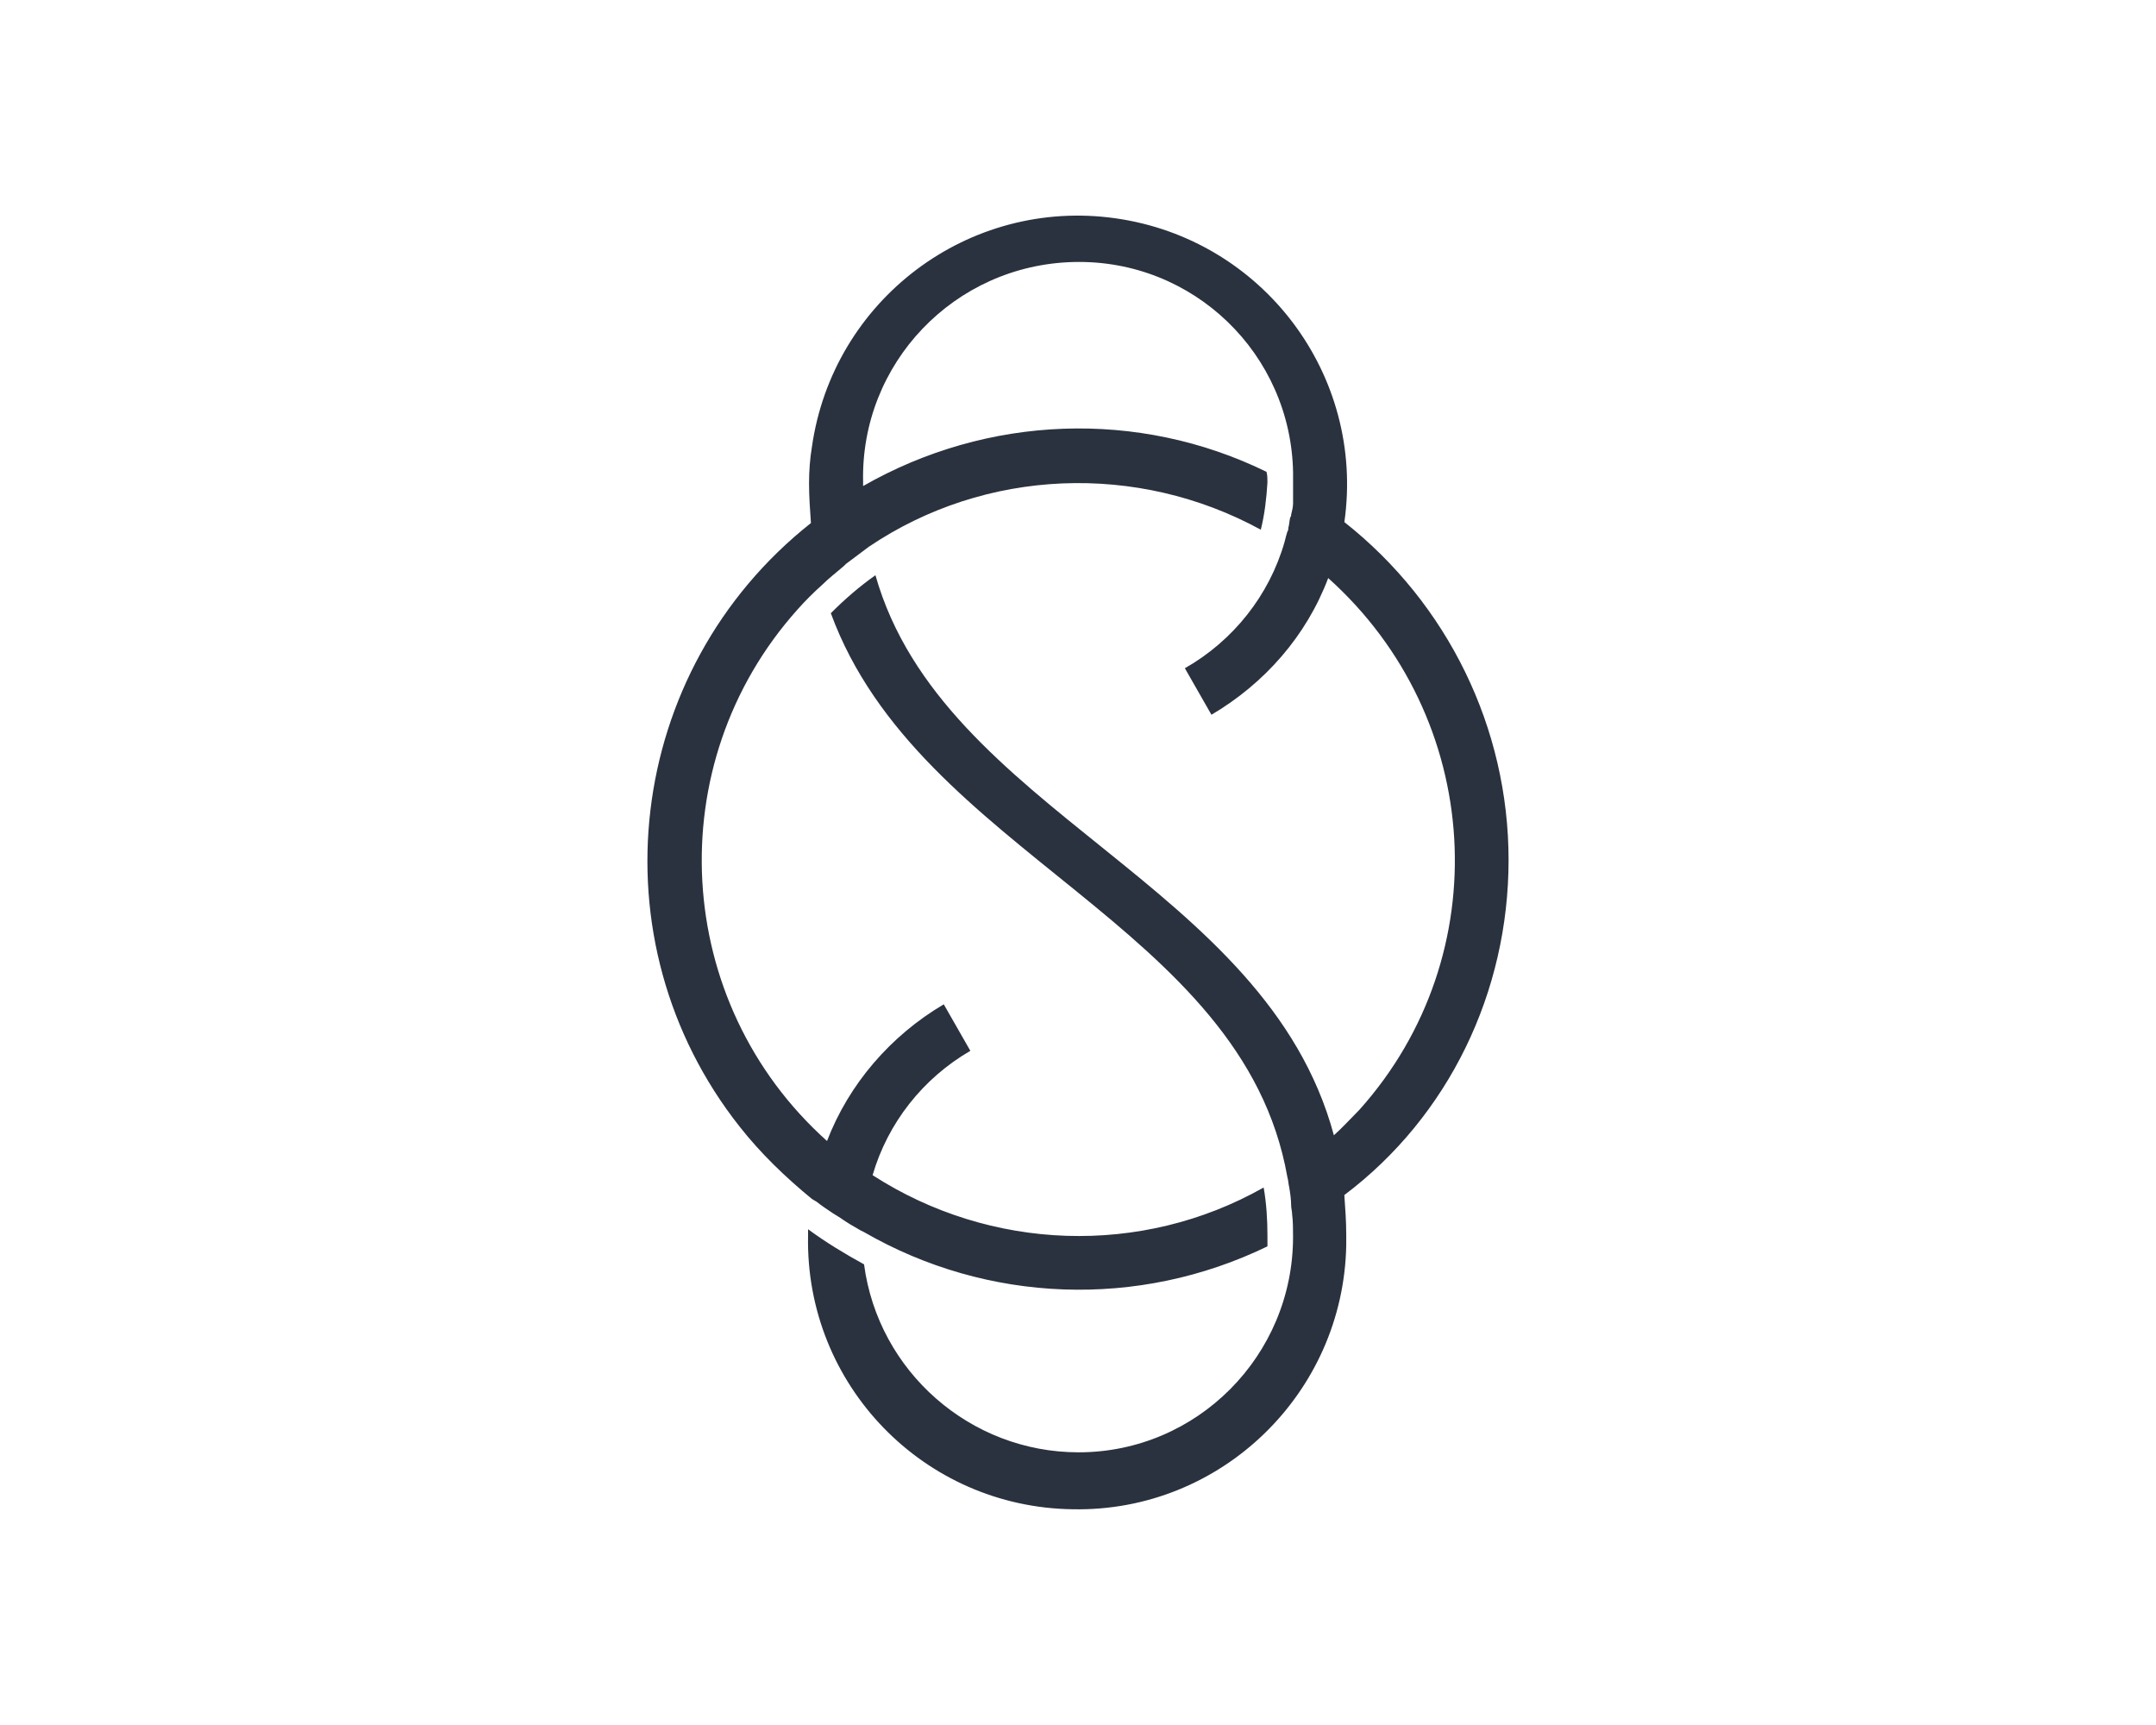
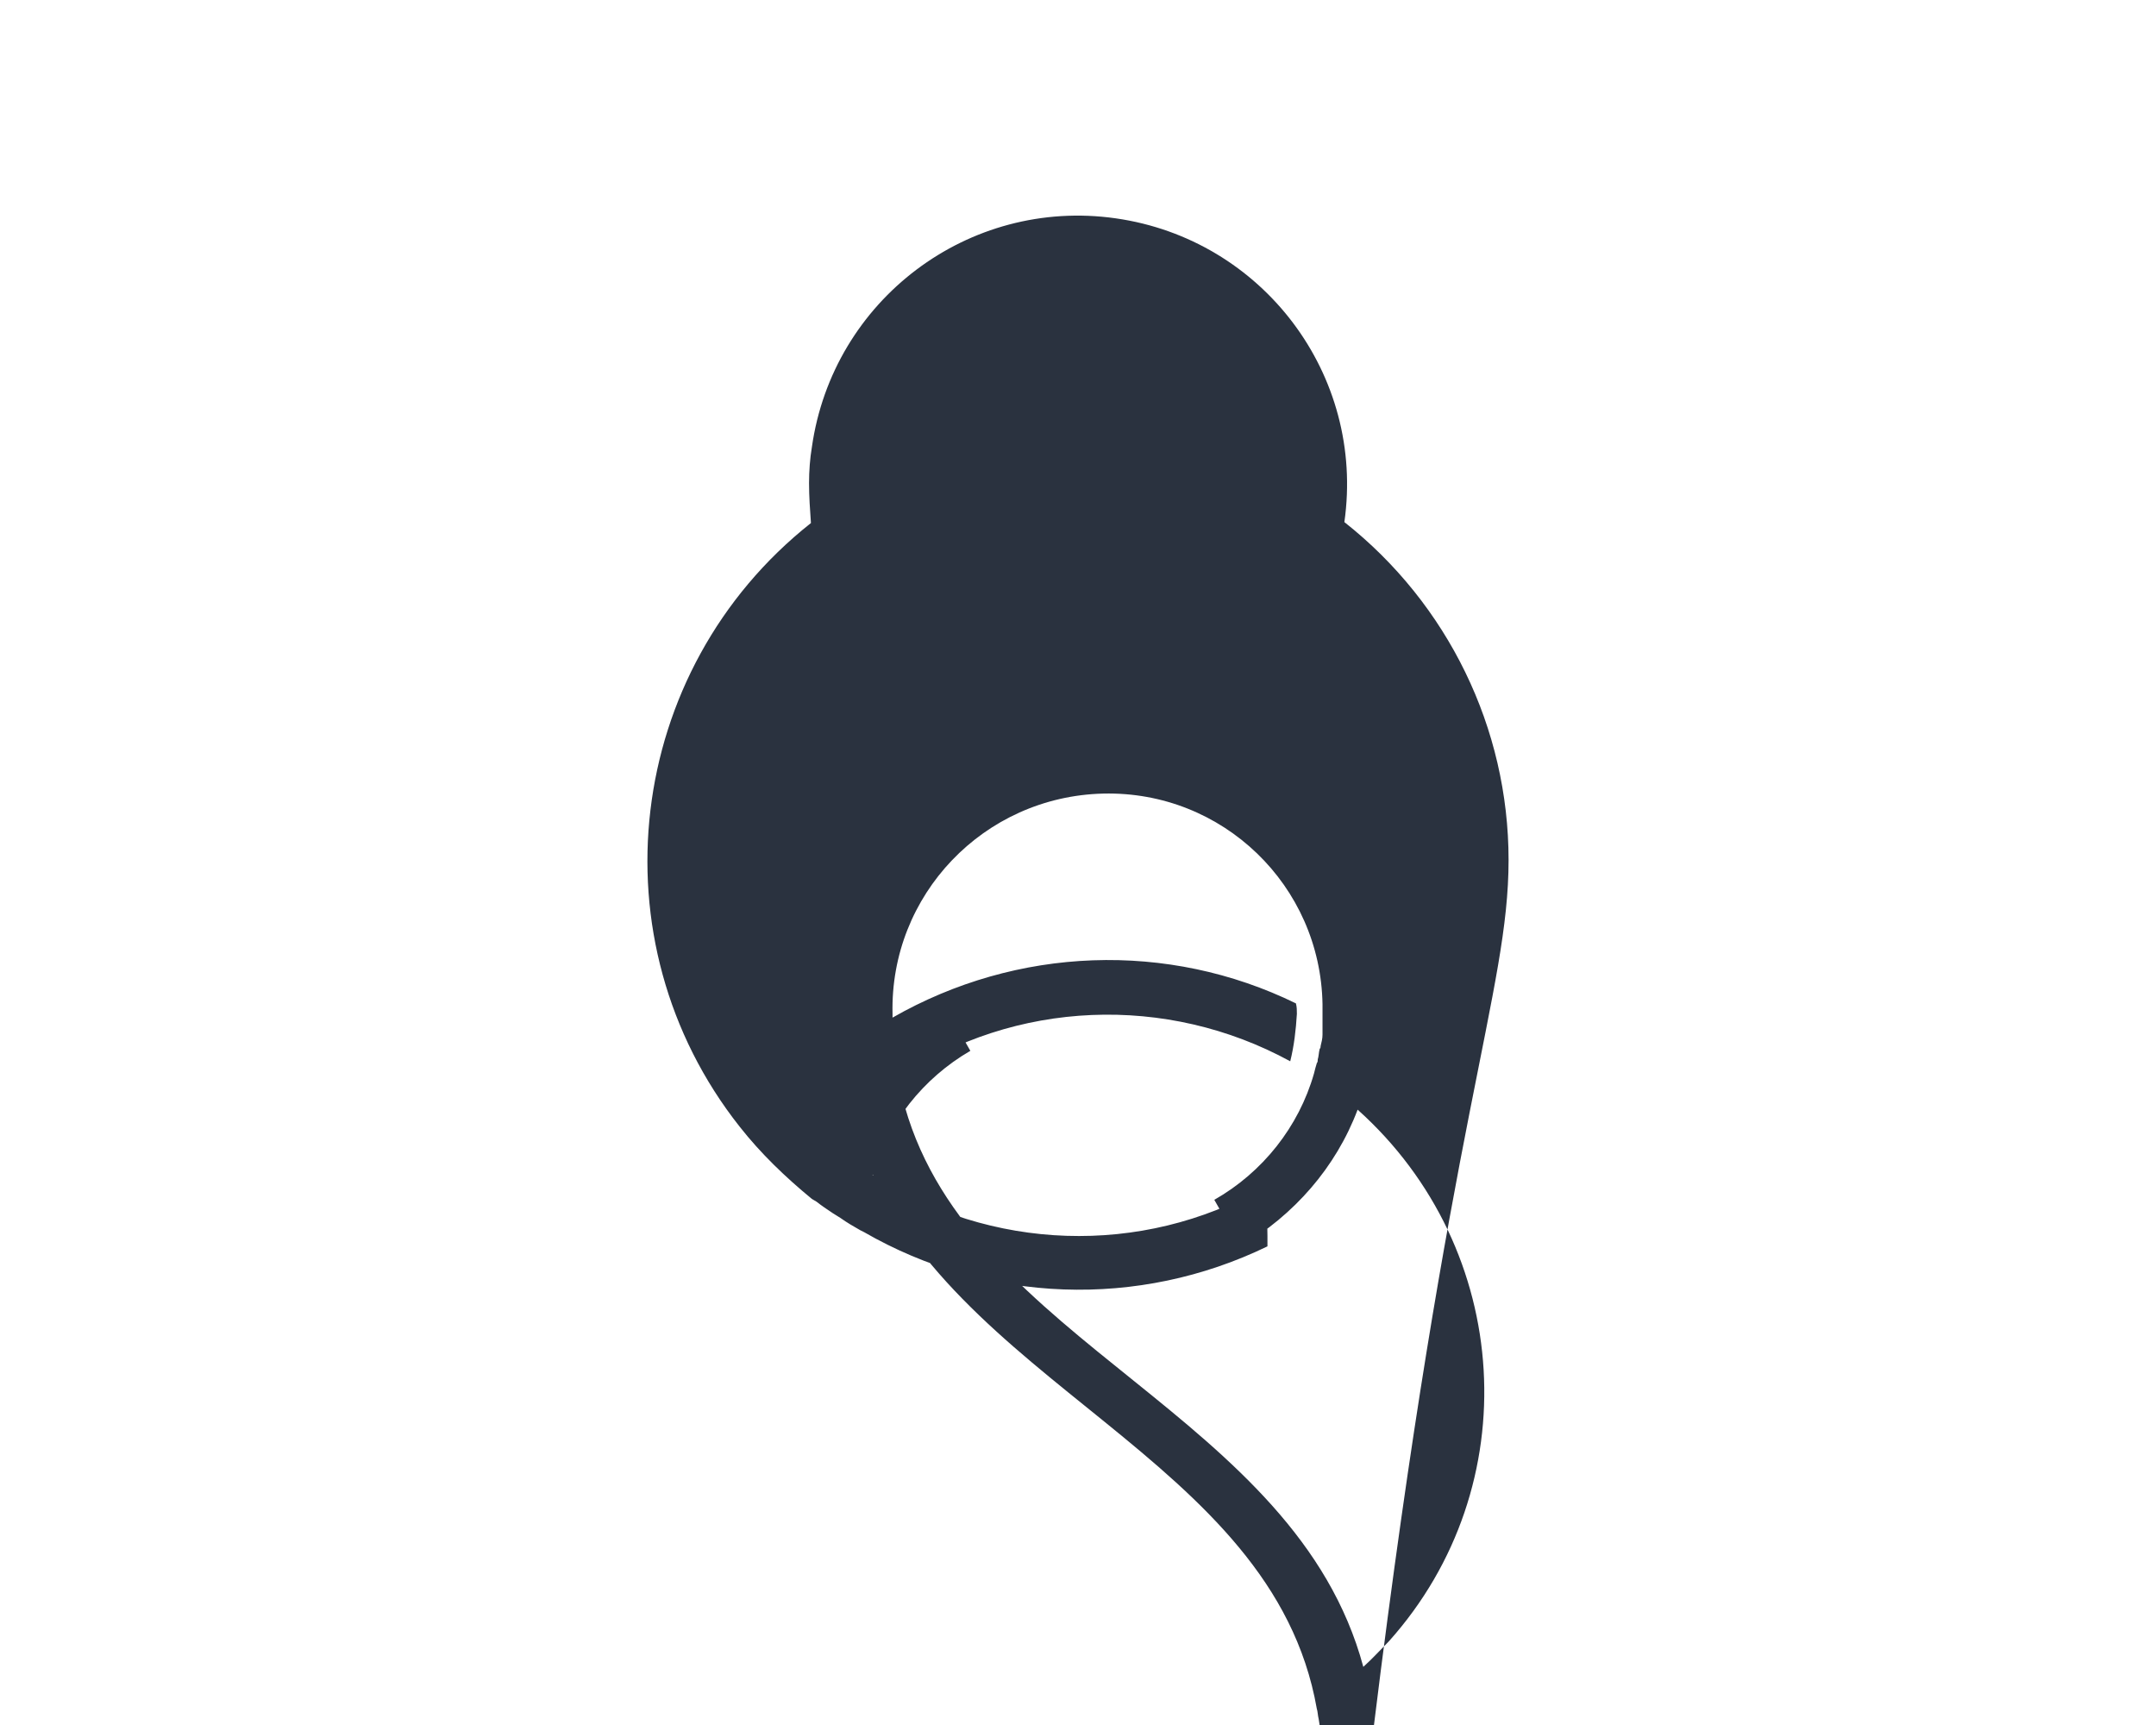
<svg xmlns="http://www.w3.org/2000/svg" xml:space="preserve" id="Слой_1" x="0px" y="0px" style="enable-background:new 0 0 1000 800" version="1.1" viewBox="0 0 1000 800">
  <style type="text/css">.st0{fill:#2A323F;}</style>
  <g id="Слой_2_1_">
    <g id="Слой_1-2">
-       <path d="M699.71,398.85c0-61.19-28.18-118.86-76.16-156.72c9.69-68.24-37.86-131.19-106.1-140.88    s-131.19,37.86-140.88,106.1c-0.88,5.28-1.32,11.01-1.32,16.73l0,0c0,6.16,0.44,12.33,0.88,18.49    c-86.29,68.24-101.25,193.7-33.02,279.99c9.69,12.33,21.13,23.33,33.46,33.46l0,0l2.2,1.32c2.2,1.76,4.84,3.52,7.48,5.28l3.52,2.2    c3.08,2.2,6.16,3.96,9.24,5.72l1.76,0.88l0,0c57.23,33.02,127.23,35.66,187.1,6.6v-4.84c0-7.48-0.44-14.97-1.76-22.45    c-56.79,32.14-126.79,29.5-181.38-5.72c7.04-24.21,23.33-44.9,45.34-57.67l-12.33-21.57c-24.65,14.53-44.02,36.98-54.15,63.39    c-71.76-64.27-77.92-174.77-13.65-246.53c3.52-3.96,7.48-7.92,11.45-11.45c3.08-3.08,6.6-5.72,10.13-8.8l0.88-0.88    c3.52-2.64,7.04-5.28,10.57-7.92c54.15-36.54,124.59-39.18,181.82-7.92c1.76-7.04,2.64-14.53,3.08-22.01c0-1.76,0-3.08-0.44-4.84    c-59.43-29.06-129.43-26.41-187.1,6.6v-1.76c-1.32-55.03,42.26-100.81,97.73-102.14c55.47-1.32,100.81,42.7,101.7,97.73v7.04    c0,1.76,0,3.96,0,5.72v1.32c0,1.76-0.44,3.52-0.88,5.28c0,0.44,0,0.88-0.44,1.32c-0.44,1.76-0.44,3.52-0.88,4.84    c0,0.44,0,1.32-0.44,1.76c-0.44,1.32-0.88,3.08-1.32,4.84c-7.04,24.65-23.77,45.78-46.23,58.55l12.33,21.57    c24.65-14.53,44.02-36.54,54.15-63.39c72.2,64.72,78.8,174.77,14.53,246.53l0,0c-3.96,3.96-7.48,7.92-11.89,11.89    c-31.7-117.54-181.38-149.68-212.64-259.74c-7.48,5.28-14.09,11.01-20.69,17.61c40.94,111.82,191.06,143.96,211.75,261.5    c0.44,1.32,0.44,3.08,0.88,4.84c0.44,2.64,0.88,5.72,0.88,8.36c0,1.32,0.44,2.64,0.44,3.96c0.44,3.52,0.44,7.04,0.44,10.57l0,0    c0,55.03-44.46,99.93-99.49,99.93c-50.19,0-92.89-37.42-99.49-87.17c-8.8-4.84-17.61-10.13-25.97-16.29v3.08    c-1.32,69.12,53.71,125.91,122.83,126.79c68.68,1.32,125.47-53.71,126.79-122.39v-4.84l0,0c0-6.16-0.44-12.33-0.88-18.49    C671.98,517.72,699.71,460.05,699.71,398.85z" class="st0" />
+       <path d="M699.71,398.85c0-61.19-28.18-118.86-76.16-156.72c9.69-68.24-37.86-131.19-106.1-140.88    s-131.19,37.86-140.88,106.1c-0.88,5.28-1.32,11.01-1.32,16.73l0,0c0,6.16,0.44,12.33,0.88,18.49    c-86.29,68.24-101.25,193.7-33.02,279.99c9.69,12.33,21.13,23.33,33.46,33.46l0,0l2.2,1.32c2.2,1.76,4.84,3.52,7.48,5.28l3.52,2.2    c3.08,2.2,6.16,3.96,9.24,5.72l1.76,0.88l0,0c57.23,33.02,127.23,35.66,187.1,6.6v-4.84c0-7.48-0.44-14.97-1.76-22.45    c-56.79,32.14-126.79,29.5-181.38-5.72c7.04-24.21,23.33-44.9,45.34-57.67l-12.33-21.57c-24.65,14.53-44.02,36.98-54.15,63.39    c3.52-3.96,7.48-7.92,11.45-11.45c3.08-3.08,6.6-5.72,10.13-8.8l0.88-0.88    c3.52-2.64,7.04-5.28,10.57-7.92c54.15-36.54,124.59-39.18,181.82-7.92c1.76-7.04,2.64-14.53,3.08-22.01c0-1.76,0-3.08-0.44-4.84    c-59.43-29.06-129.43-26.41-187.1,6.6v-1.76c-1.32-55.03,42.26-100.81,97.73-102.14c55.47-1.32,100.81,42.7,101.7,97.73v7.04    c0,1.76,0,3.96,0,5.72v1.32c0,1.76-0.44,3.52-0.88,5.28c0,0.44,0,0.88-0.44,1.32c-0.44,1.76-0.44,3.52-0.88,4.84    c0,0.44,0,1.32-0.44,1.76c-0.44,1.32-0.88,3.08-1.32,4.84c-7.04,24.65-23.77,45.78-46.23,58.55l12.33,21.57    c24.65-14.53,44.02-36.54,54.15-63.39c72.2,64.72,78.8,174.77,14.53,246.53l0,0c-3.96,3.96-7.48,7.92-11.89,11.89    c-31.7-117.54-181.38-149.68-212.64-259.74c-7.48,5.28-14.09,11.01-20.69,17.61c40.94,111.82,191.06,143.96,211.75,261.5    c0.44,1.32,0.44,3.08,0.88,4.84c0.44,2.64,0.88,5.72,0.88,8.36c0,1.32,0.44,2.64,0.44,3.96c0.44,3.52,0.44,7.04,0.44,10.57l0,0    c0,55.03-44.46,99.93-99.49,99.93c-50.19,0-92.89-37.42-99.49-87.17c-8.8-4.84-17.61-10.13-25.97-16.29v3.08    c-1.32,69.12,53.71,125.91,122.83,126.79c68.68,1.32,125.47-53.71,126.79-122.39v-4.84l0,0c0-6.16-0.44-12.33-0.88-18.49    C671.98,517.72,699.71,460.05,699.71,398.85z" class="st0" />
    </g>
  </g>
</svg>